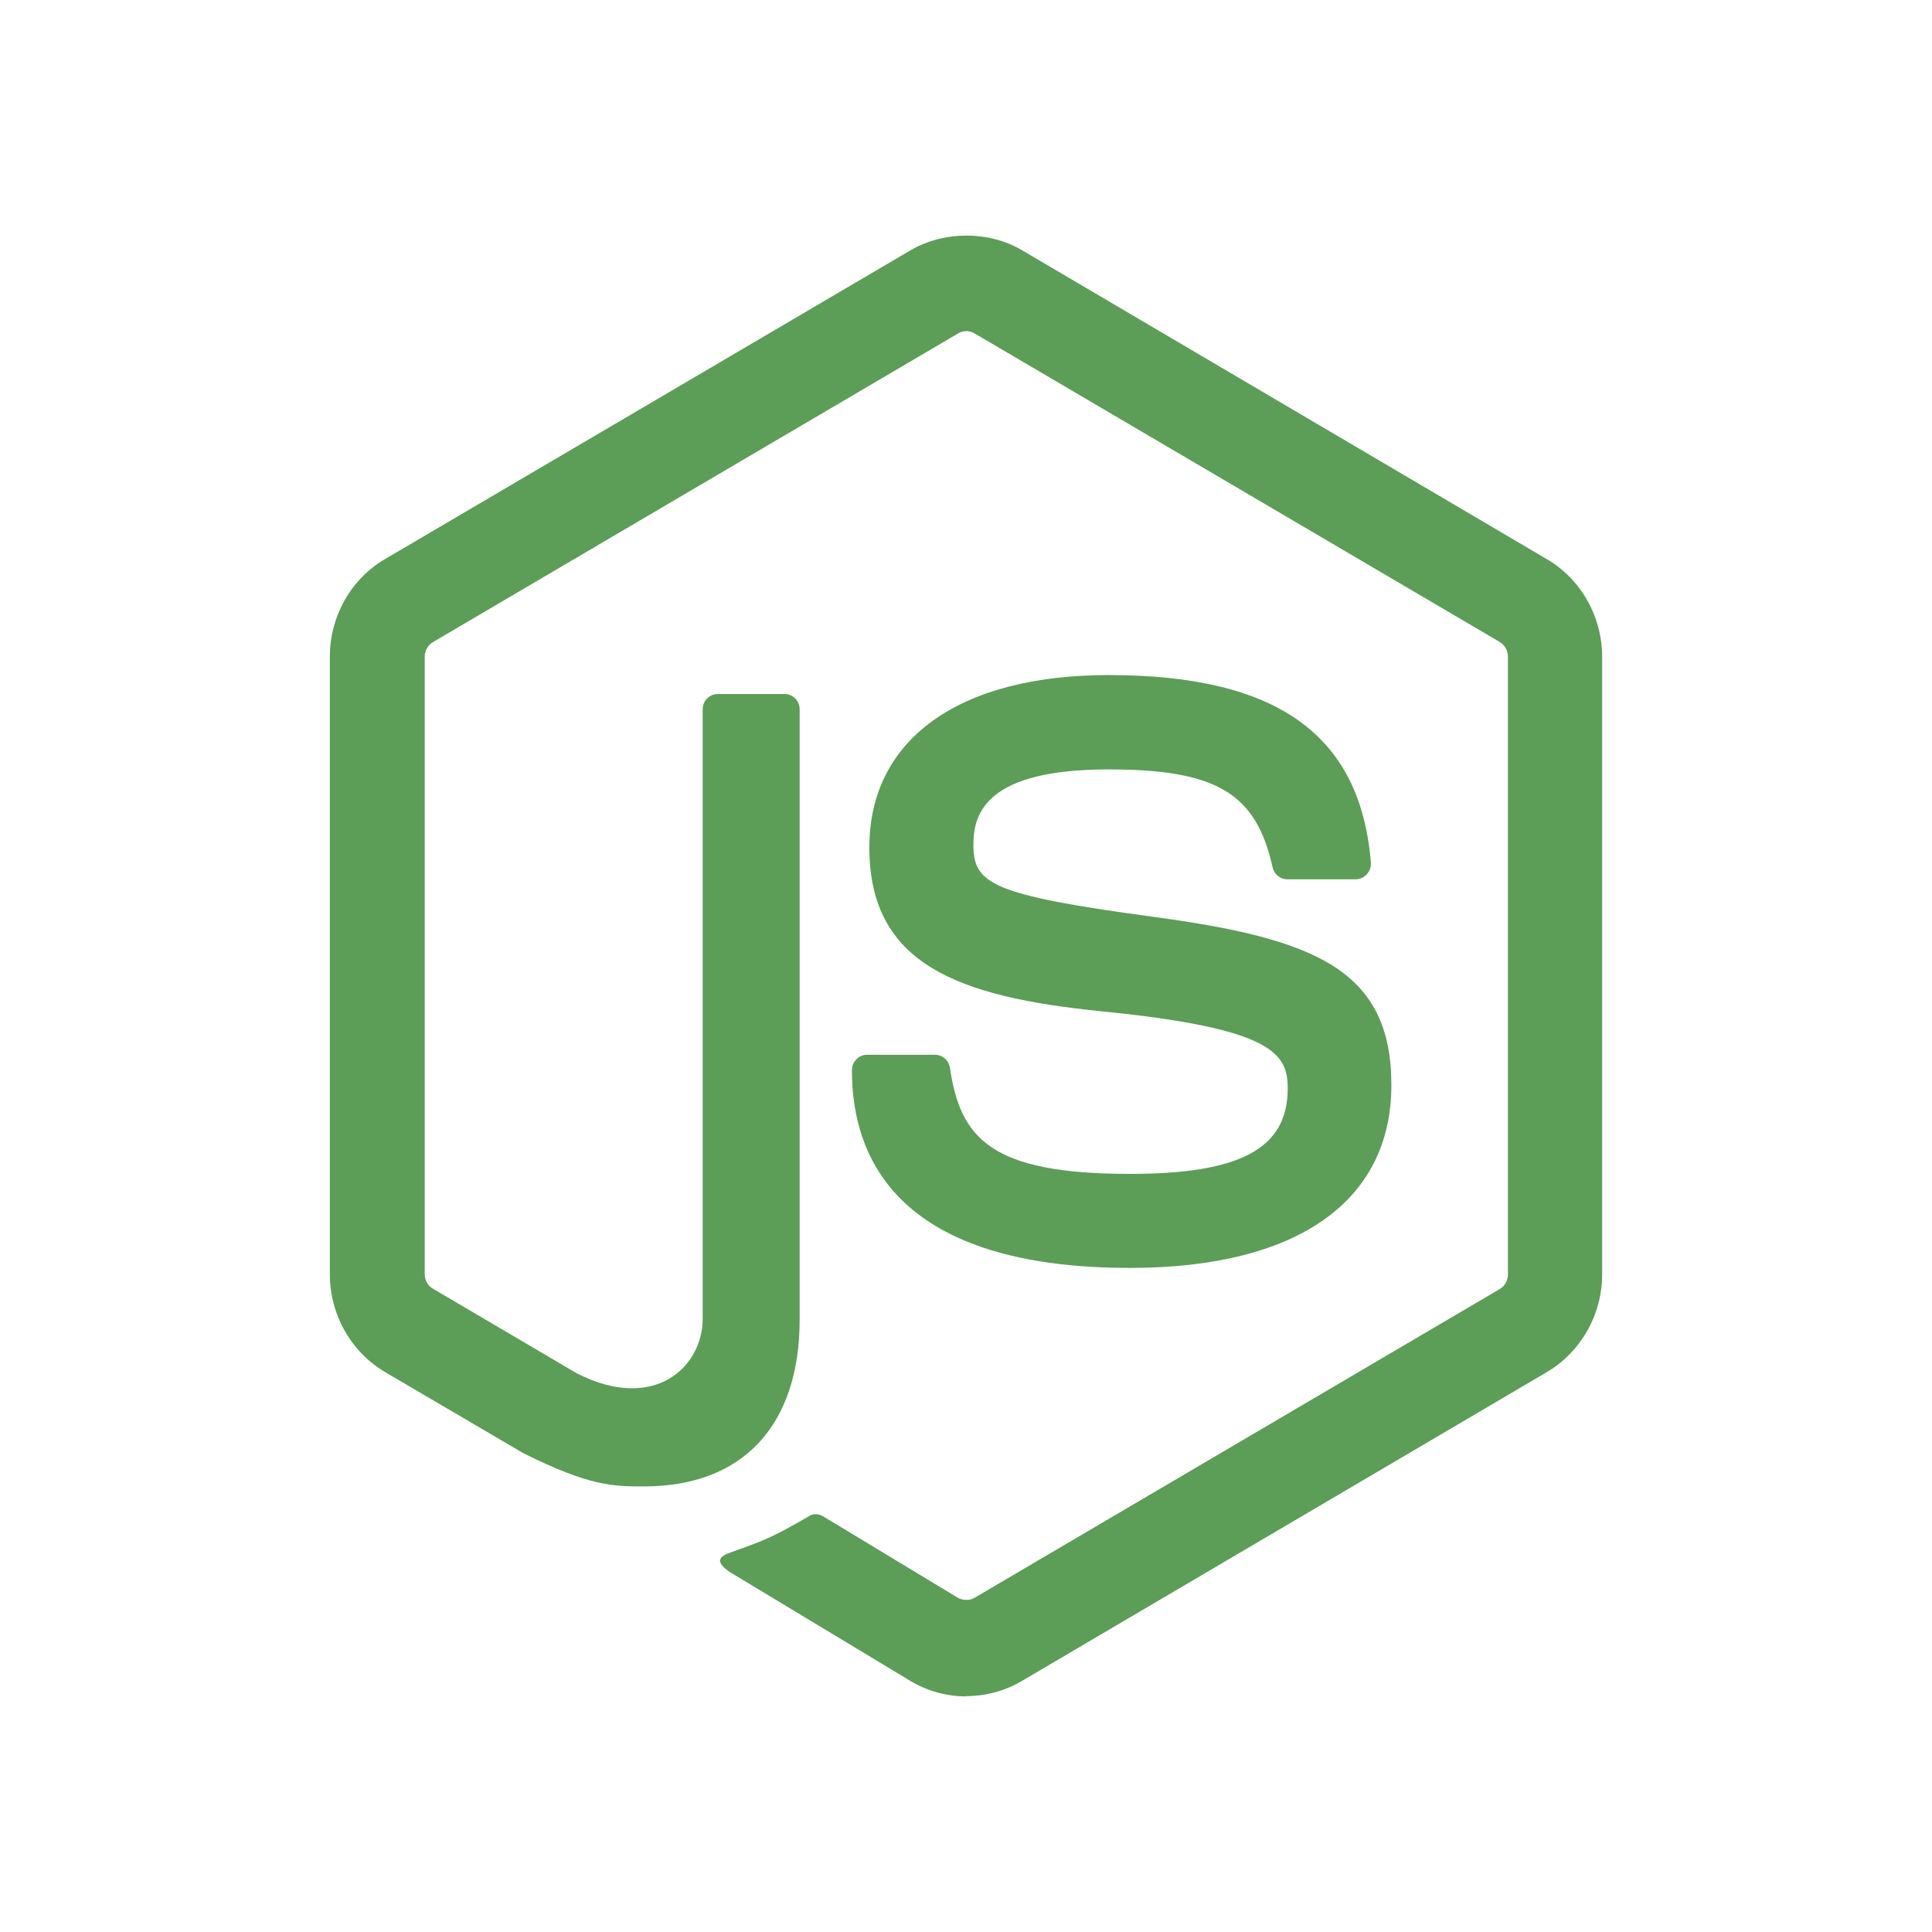
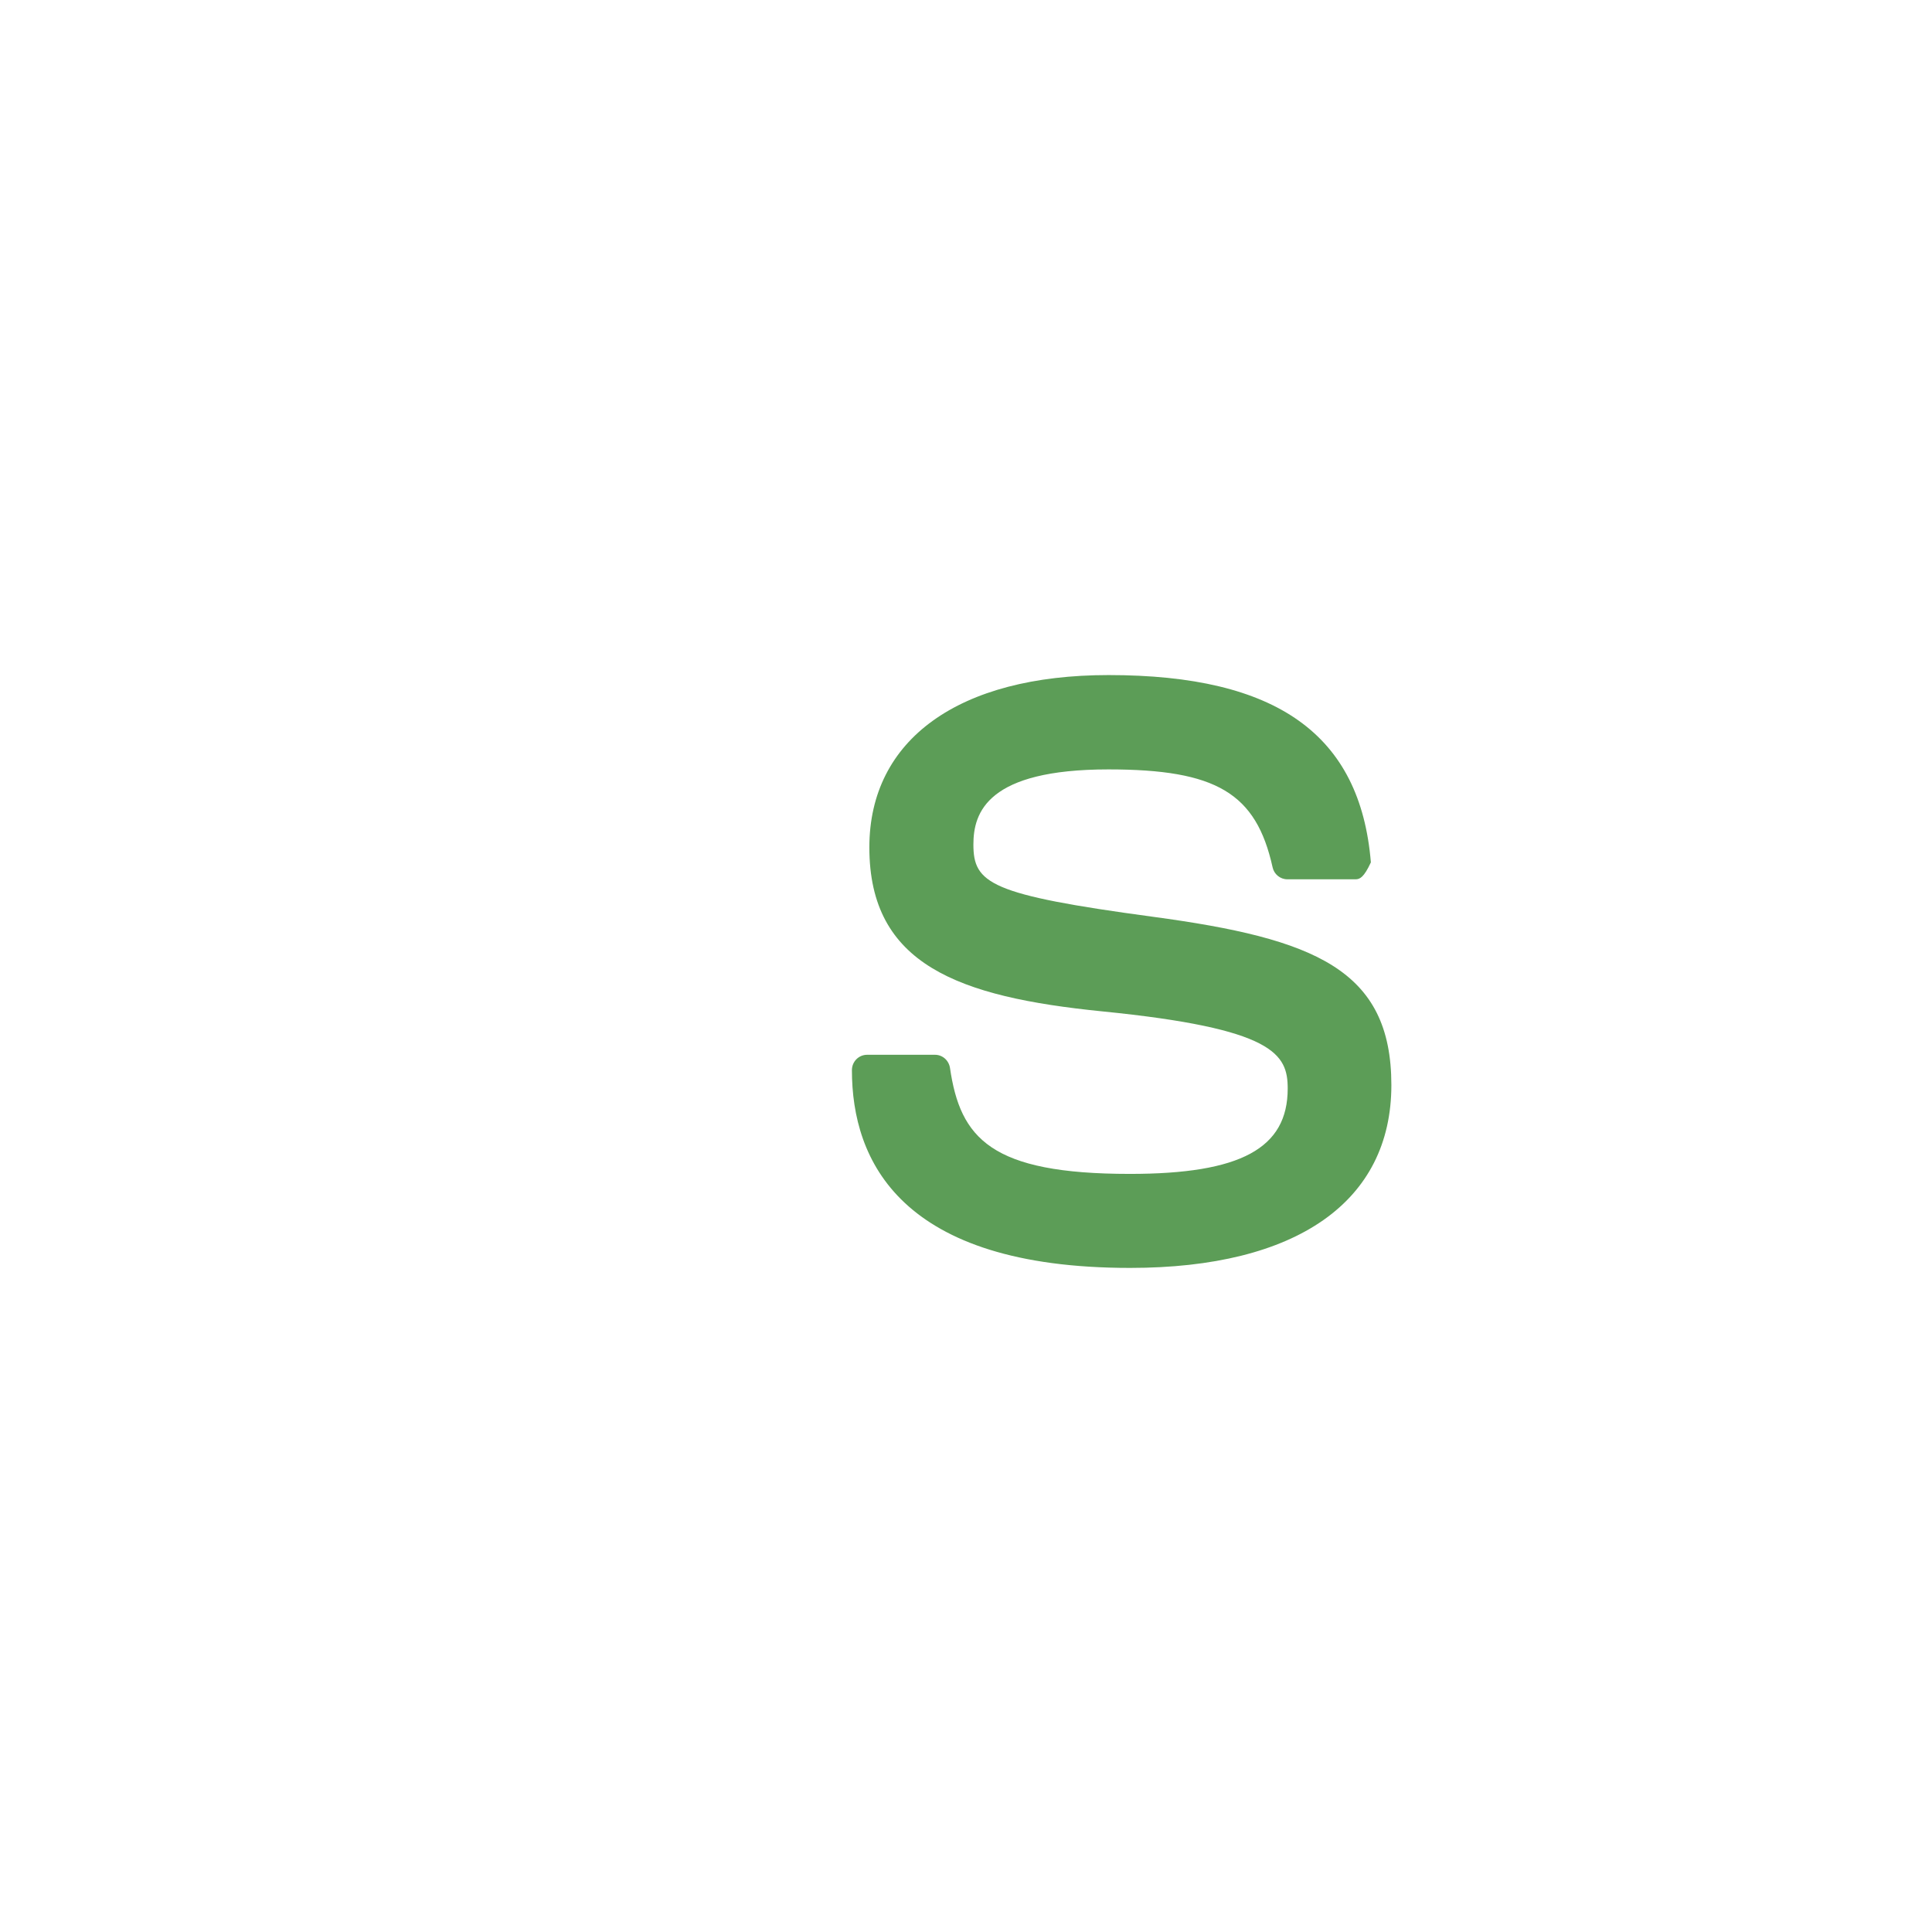
<svg xmlns="http://www.w3.org/2000/svg" width="41" height="41" viewBox="0 0 41 41" fill="none">
-   <path d="M20.505 36C20.098 36 19.693 35.891 19.335 35.681L15.612 33.436C15.056 33.12 15.327 33.008 15.511 32.943C16.252 32.679 16.403 32.619 17.194 32.161C17.277 32.113 17.386 32.13 17.471 32.181L20.332 33.91C20.435 33.967 20.582 33.967 20.678 33.91L31.831 27.353C31.934 27.293 32.001 27.171 32.001 27.046V13.938C32.001 13.807 31.934 13.69 31.829 13.625L20.68 7.074C20.576 7.011 20.44 7.011 20.336 7.074L9.19 13.625C9.082 13.687 9.013 13.81 9.013 13.935V27.043C9.013 27.168 9.08 27.288 9.186 27.347L12.24 29.144C13.899 29.989 14.912 28.994 14.912 27.993V15.055C14.912 14.87 15.055 14.728 15.236 14.728H16.649C16.825 14.728 16.97 14.87 16.97 15.055V27.998C16.97 30.25 15.764 31.544 13.667 31.544C13.022 31.544 12.514 31.544 11.096 30.833L8.17 29.116C7.447 28.689 7 27.893 7 27.043V13.935C7 13.082 7.447 12.286 8.17 11.865L19.334 5.305C20.041 4.898 20.979 4.898 21.68 5.305L32.83 11.868C33.55 12.291 34 13.085 34 13.938V27.046C34 27.896 33.55 28.689 32.83 29.116L21.68 35.676C21.322 35.886 20.917 35.994 20.504 35.994" fill="#5C9D57" />
-   <path d="M23.982 26.907C19.102 26.907 18.079 24.625 18.079 22.711C18.079 22.529 18.223 22.384 18.402 22.384H19.842C20.001 22.384 20.135 22.502 20.16 22.662C20.378 24.157 21.026 24.912 23.977 24.912C26.328 24.912 27.327 24.371 27.327 23.101C27.327 22.37 27.043 21.827 23.391 21.463C20.336 21.156 18.449 20.471 18.449 17.983C18.449 15.691 20.348 14.326 23.527 14.326C27.098 14.326 28.868 15.589 29.092 18.301C29.1 18.395 29.067 18.486 29.005 18.555C28.944 18.62 28.857 18.66 28.768 18.66H27.319C27.168 18.66 27.037 18.552 27.006 18.404C26.657 16.831 25.814 16.328 23.522 16.328C20.956 16.328 20.657 17.238 20.657 17.92C20.657 18.748 21.009 18.989 24.471 19.456C27.9 19.919 29.527 20.573 29.527 23.027C29.527 25.501 27.517 26.907 23.982 26.907Z" fill="#5C9D57" />
+   <path d="M23.982 26.907C19.102 26.907 18.079 24.625 18.079 22.711C18.079 22.529 18.223 22.384 18.402 22.384H19.842C20.001 22.384 20.135 22.502 20.16 22.662C20.378 24.157 21.026 24.912 23.977 24.912C26.328 24.912 27.327 24.371 27.327 23.101C27.327 22.37 27.043 21.827 23.391 21.463C20.336 21.156 18.449 20.471 18.449 17.983C18.449 15.691 20.348 14.326 23.527 14.326C27.098 14.326 28.868 15.589 29.092 18.301C28.944 18.62 28.857 18.66 28.768 18.66H27.319C27.168 18.66 27.037 18.552 27.006 18.404C26.657 16.831 25.814 16.328 23.522 16.328C20.956 16.328 20.657 17.238 20.657 17.92C20.657 18.748 21.009 18.989 24.471 19.456C27.9 19.919 29.527 20.573 29.527 23.027C29.527 25.501 27.517 26.907 23.982 26.907Z" fill="#5C9D57" />
</svg>